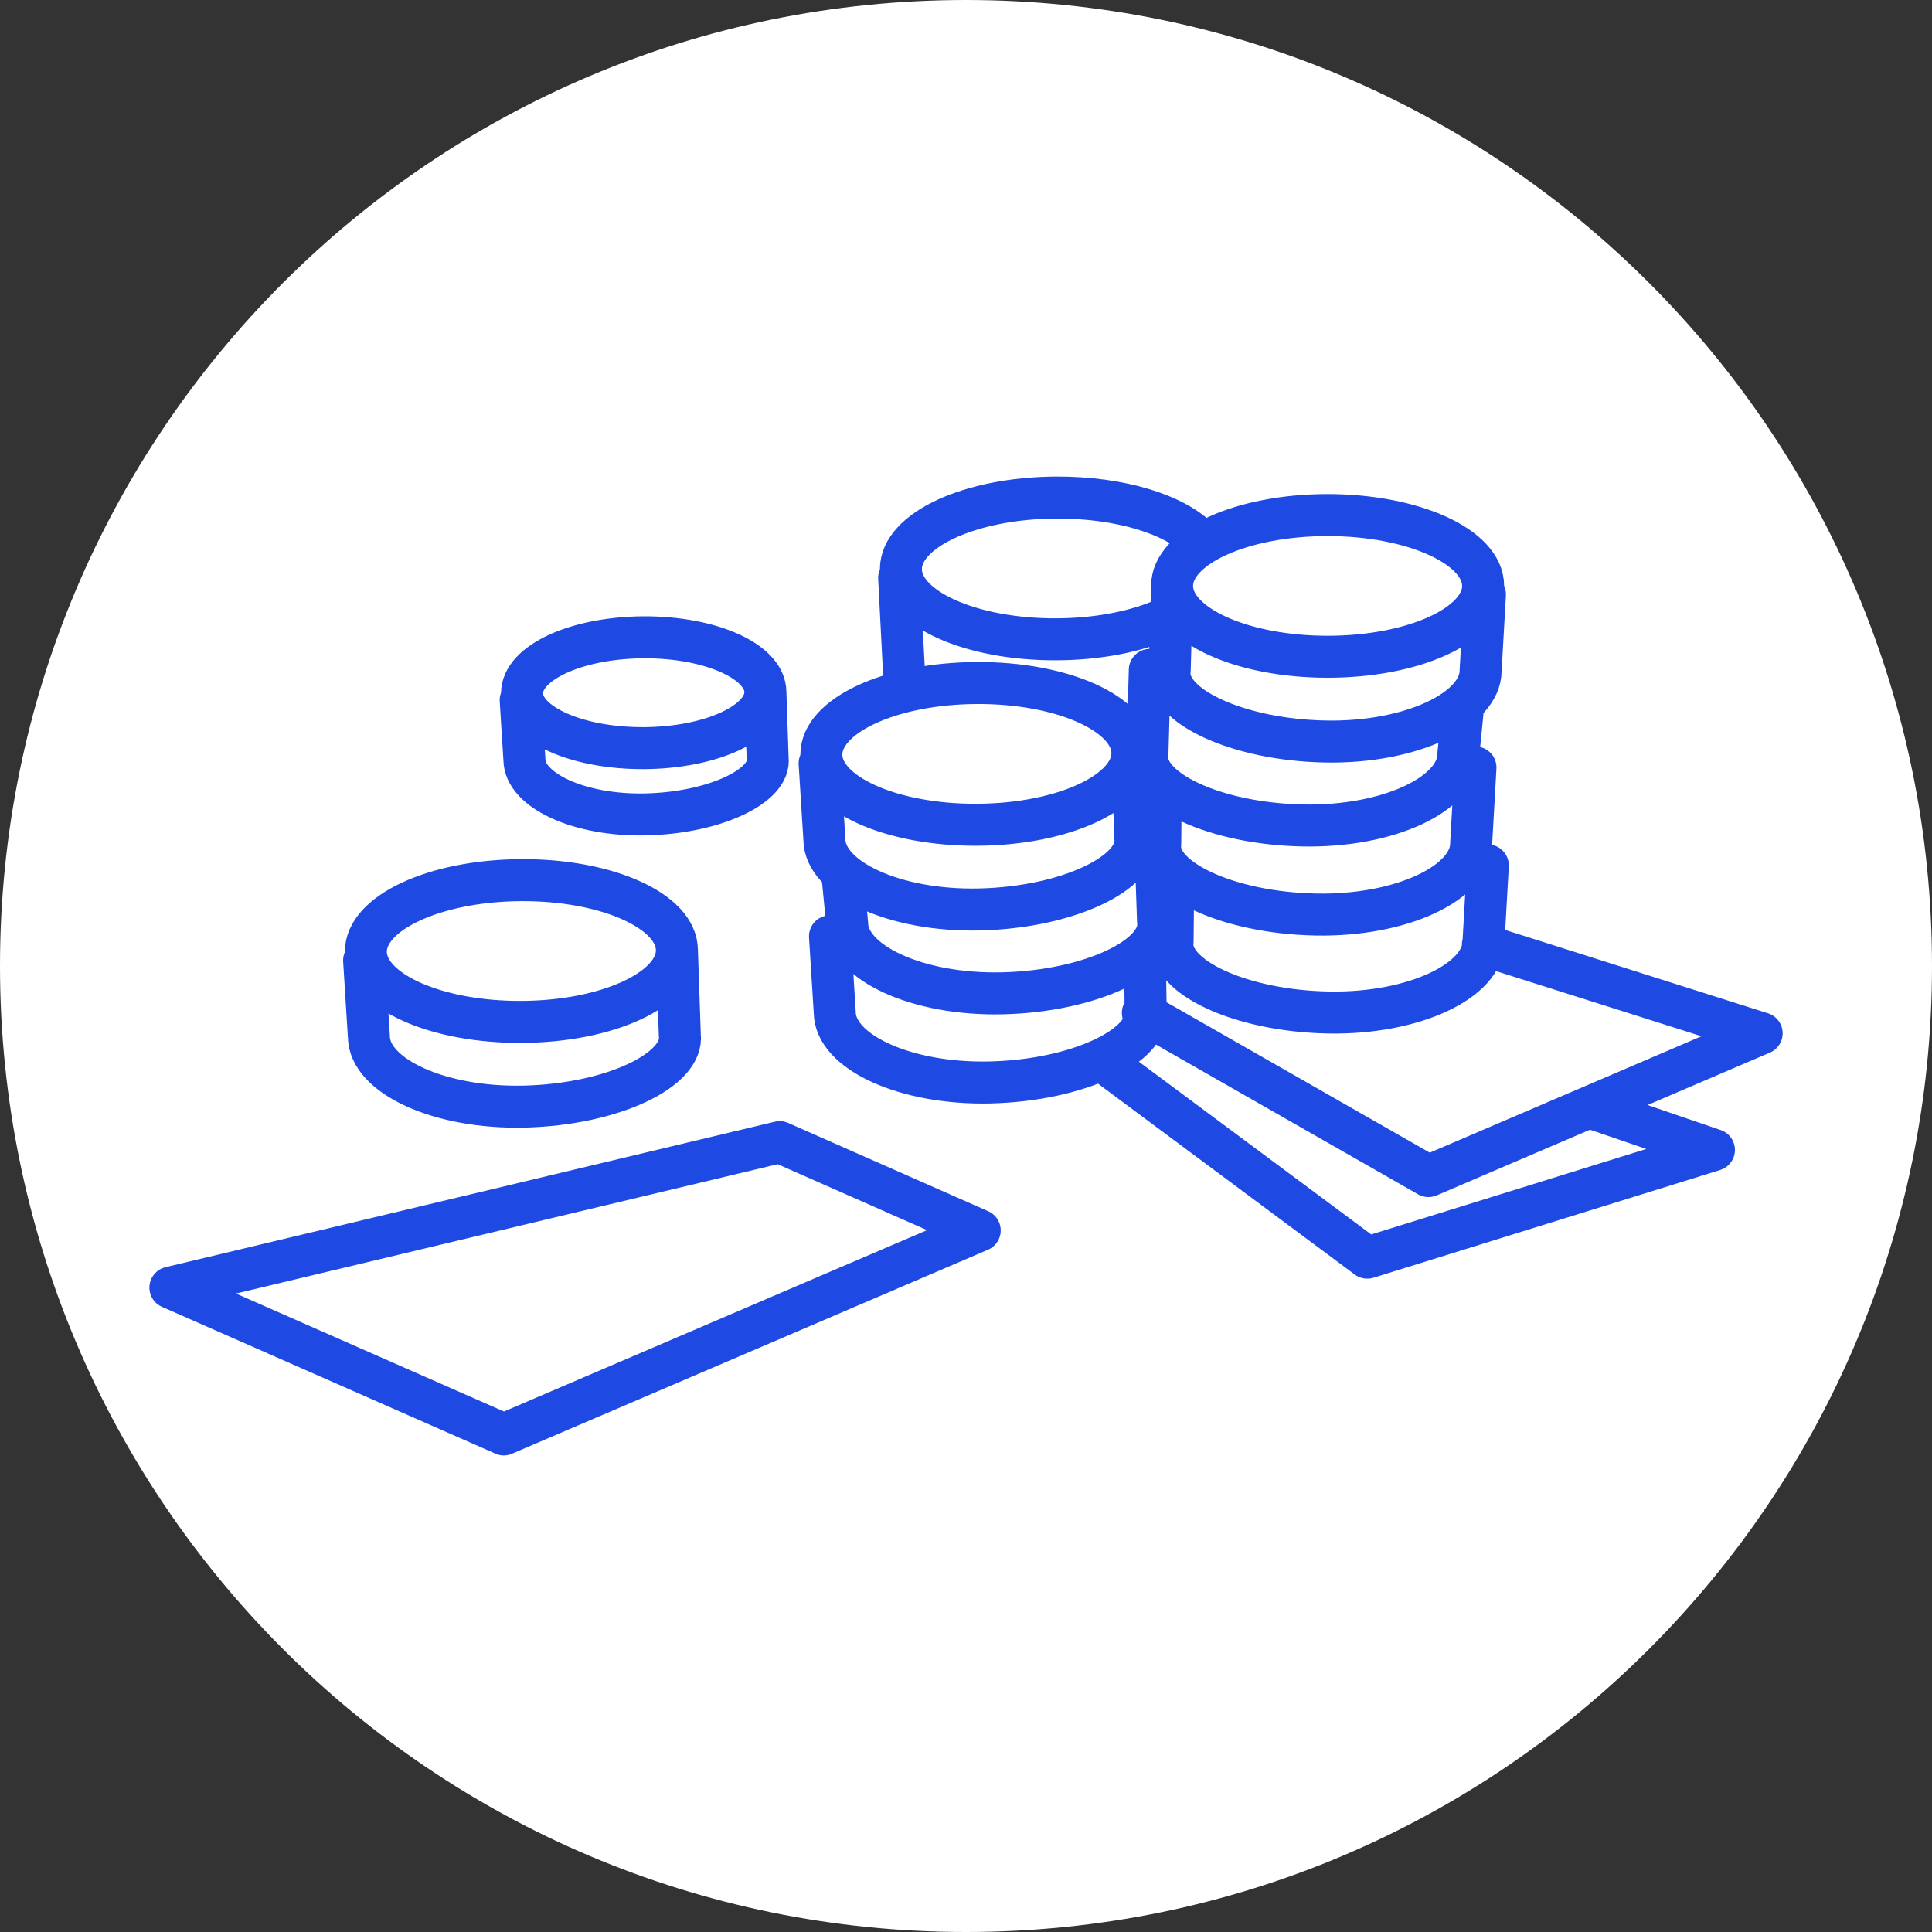
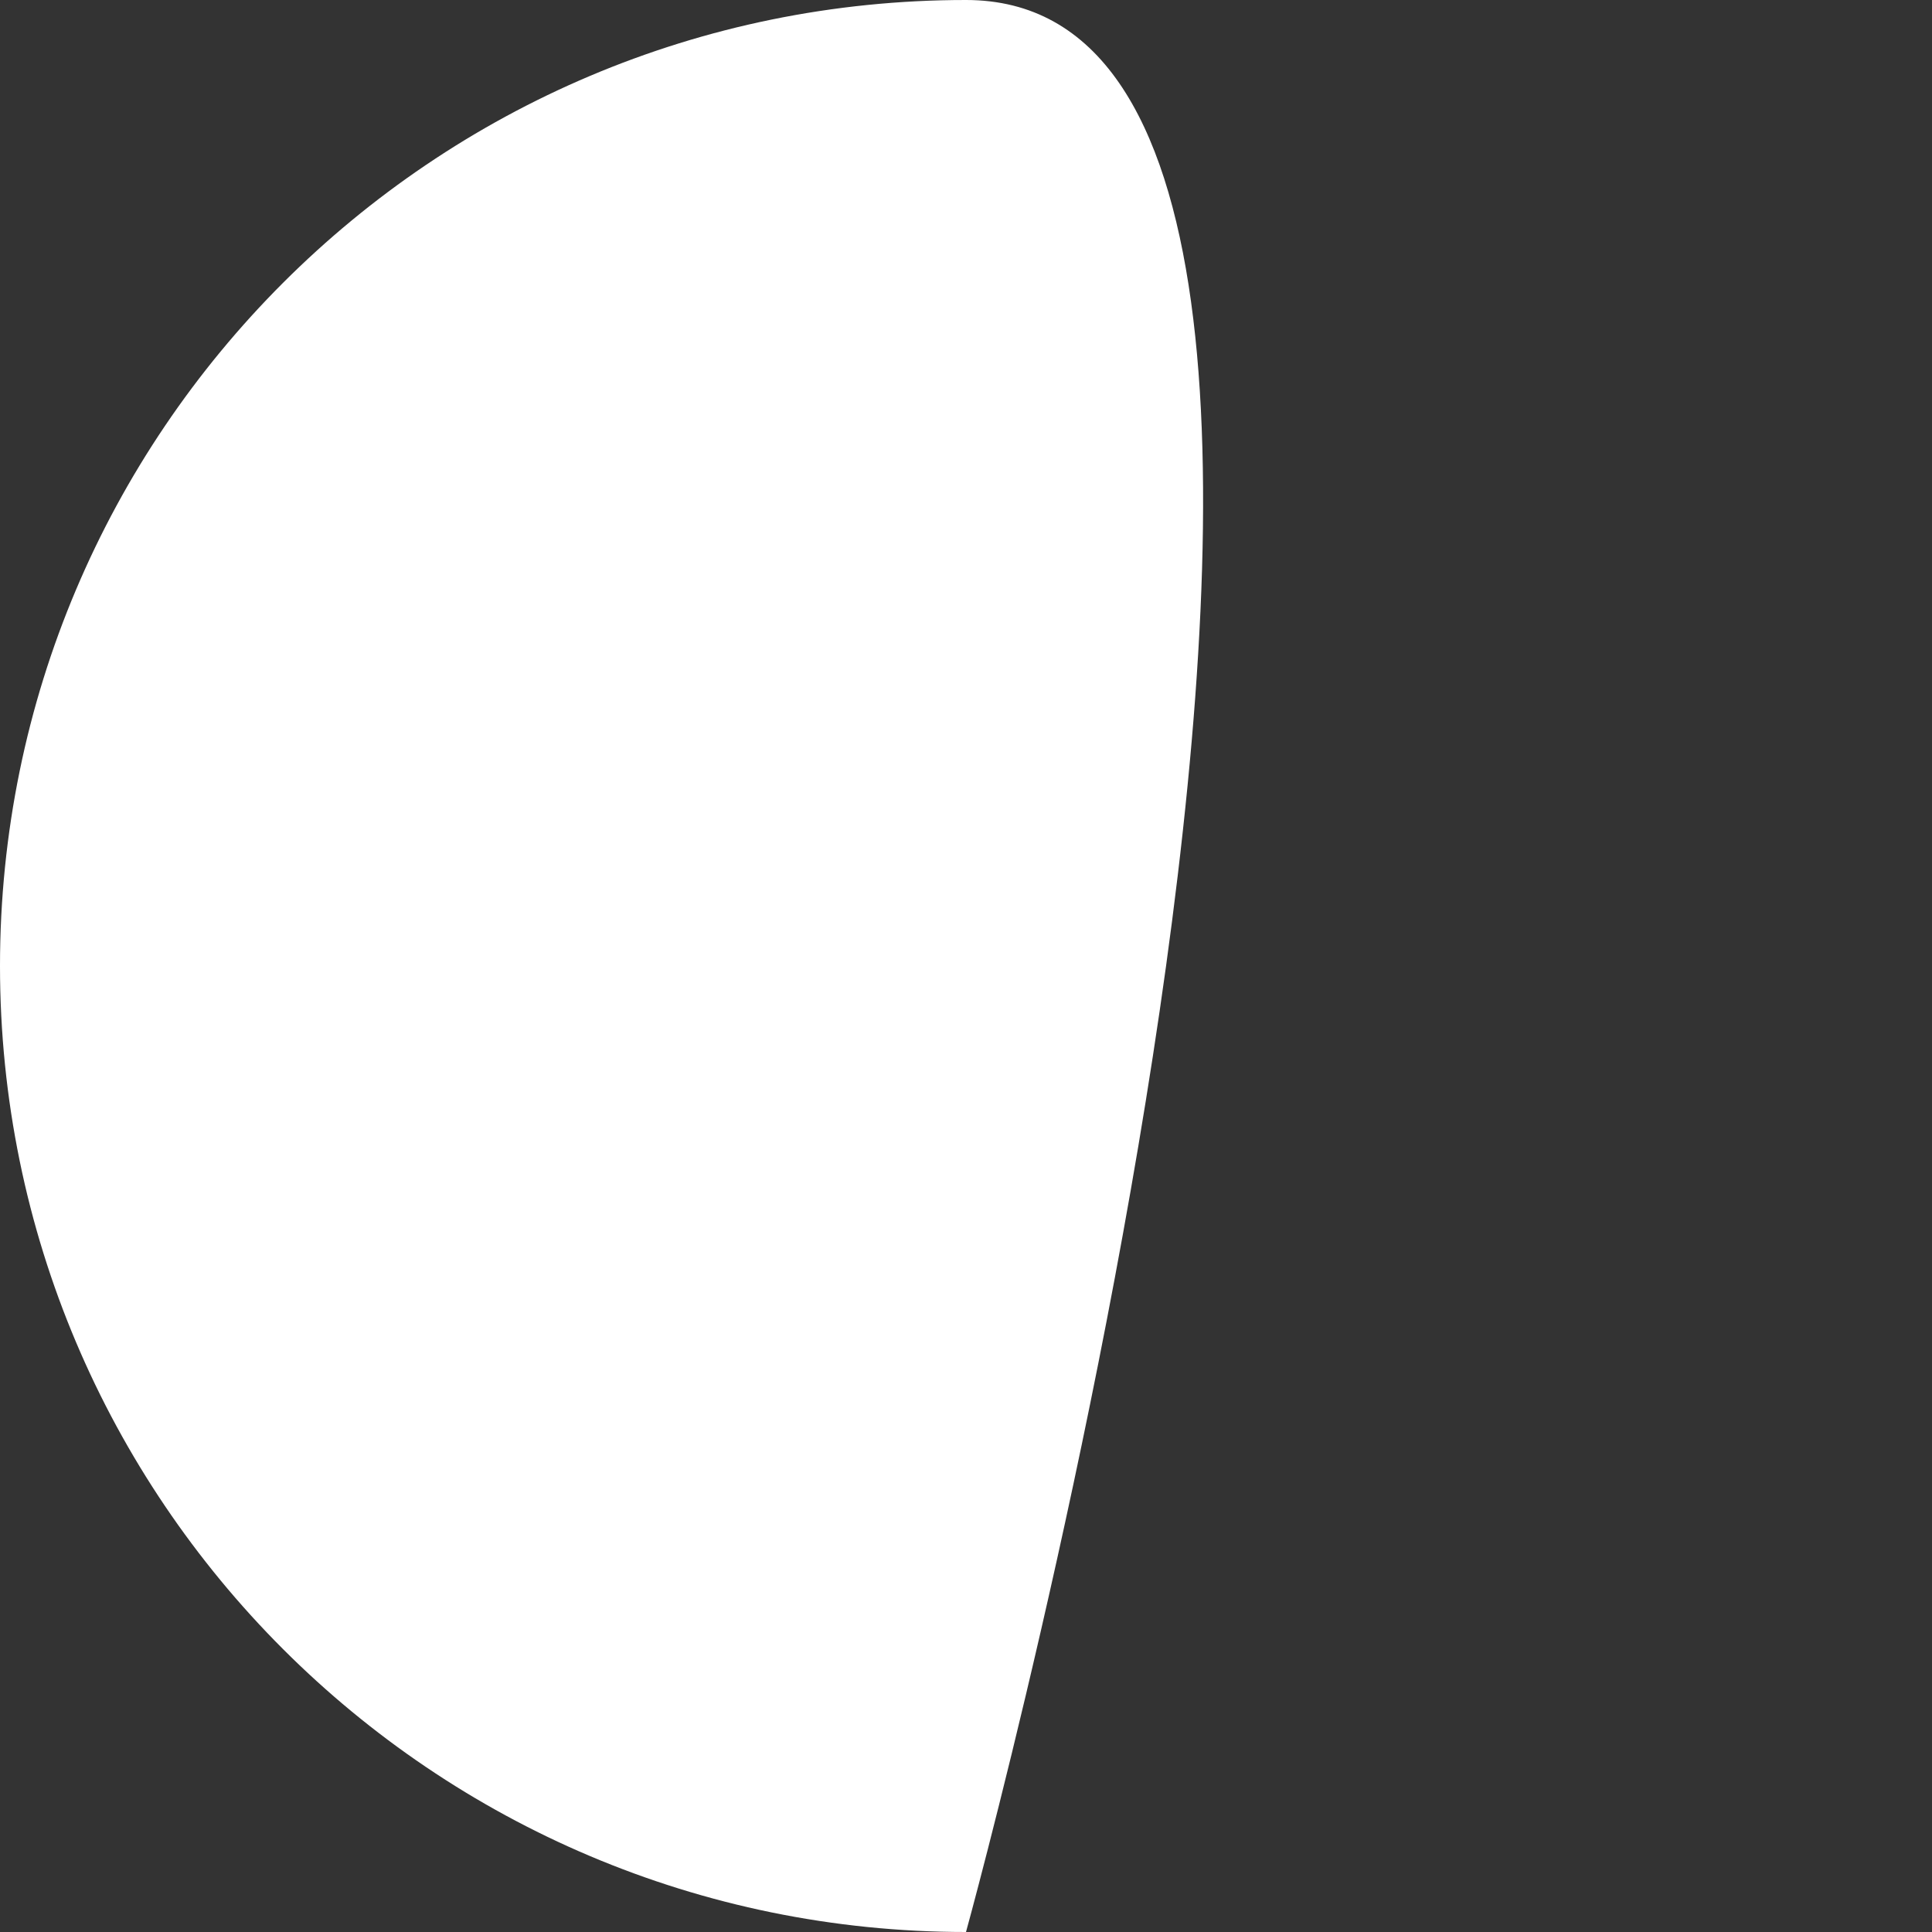
<svg xmlns="http://www.w3.org/2000/svg" id="_2_Benefit_tracker" viewBox="0 0 300 300">
  <rect x="0" y="0" width="300" height="300" fill="#333333" stroke="none" />
  <defs>
    <style>.cls-1{fill:#fff;}.cls-2{fill:none;stroke:#1e49e2;stroke-linecap:round;stroke-linejoin:round;stroke-width:6.52px;}</style>
  </defs>
-   <path class="cls-1" d="m150,300c82.84,0,150-67.16,150-150.01S232.84,0,150,0,0,67.16,0,149.99s67.16,150.01,150,150.01" />
-   <path class="cls-2" d="m78.22,222.74l73.91-31.68-31.06-13.71-94.61,22.59,51.77,22.79Zm152.04-76.02l43.29,13.73-51.74,22.17-44.35-25.34m69.69,14.78l18.99,6.5-53.83,16.73-41.18-30.62m-52.28-57.21l.35,10.29c.55,4.26-8.19,8.45-18.85,8.71-10.43.26-18.9-3.76-18.92-8.51l-.58-9.24m.21-1.04c.03,4.75,8.51,8.56,18.94,8.5,10.43-.06,18.87-3.96,18.85-8.71-.03-4.75-8.51-8.56-18.94-8.5-10.43.06-18.87,3.96-18.85,8.71Zm24.05,39.87l.45,13.15c.7,5.44-10.47,10.8-24.09,11.14-13.33.33-24.16-4.8-24.19-10.88l-.74-11.81m.27-1.33c.03,6.08,10.87,10.95,24.21,10.87,13.34-.07,24.12-5.06,24.09-11.14s-10.87-10.95-24.21-10.87c-13.34.07-24.12,5.06-24.09,11.14Zm125.34-9.21l-.07,7.62c-.67,5.45,10.53,10.74,24.15,11,13.33.26,24.13-4.94,24.13-11.01l.67-11.82m-50.8-11l-.07,7.62c-.67,5.45,10.53,10.74,24.15,11,13.33.26,24.13-4.94,24.13-11.01l.67-11.82m-50.57-15.16l-.37,13.16c-.67,5.45,10.53,10.74,24.15,11,13.34.26,24.13-4.94,24.13-11.02l.67-6.77m-45.12-19.41l-.37,13.16c-.67,5.45,10.53,10.74,24.15,11,13.33.26,24.13-4.94,24.13-11.01l.67-11.82m-.28-1.33c0,6.08-10.81,11-24.15,11s-24.15-4.93-24.15-11,10.81-11,24.15-11,24.15,4.93,24.15,11Zm-89.94,13.16l-.74-14.41m46.65-5.87c-3.69-3.93-12.29-6.65-22.29-6.6-13.34.07-24.12,5.06-24.09,11.14.03,6.08,10.87,10.95,24.21,10.87,6.49-.03,12.37-1.23,16.7-3.15m-3.01,53.2l.11,7.62c.7,5.44-10.47,10.8-24.09,11.14-13.33.33-24.16-4.8-24.19-10.88l-.74-11.81m50.49-15.44l.45,13.15c.7,5.45-10.48,10.8-24.09,11.14-13.33.33-24.16-4.81-24.19-10.88l-.74-7.62m45.04-18.81l.45,13.15c.7,5.44-10.47,10.8-24.09,11.14-13.33.33-24.16-4.8-24.19-10.88l-.74-11.81m.27-1.33c.03,6.08,10.87,10.95,24.21,10.87,13.34-.07,24.12-5.06,24.09-11.14-.03-6.08-10.87-10.95-24.21-10.87-13.34.07-24.12,5.06-24.09,11.14Z" />
+   <path class="cls-1" d="m150,300S232.84,0,150,0,0,67.16,0,149.99s67.16,150.01,150,150.01" />
</svg>